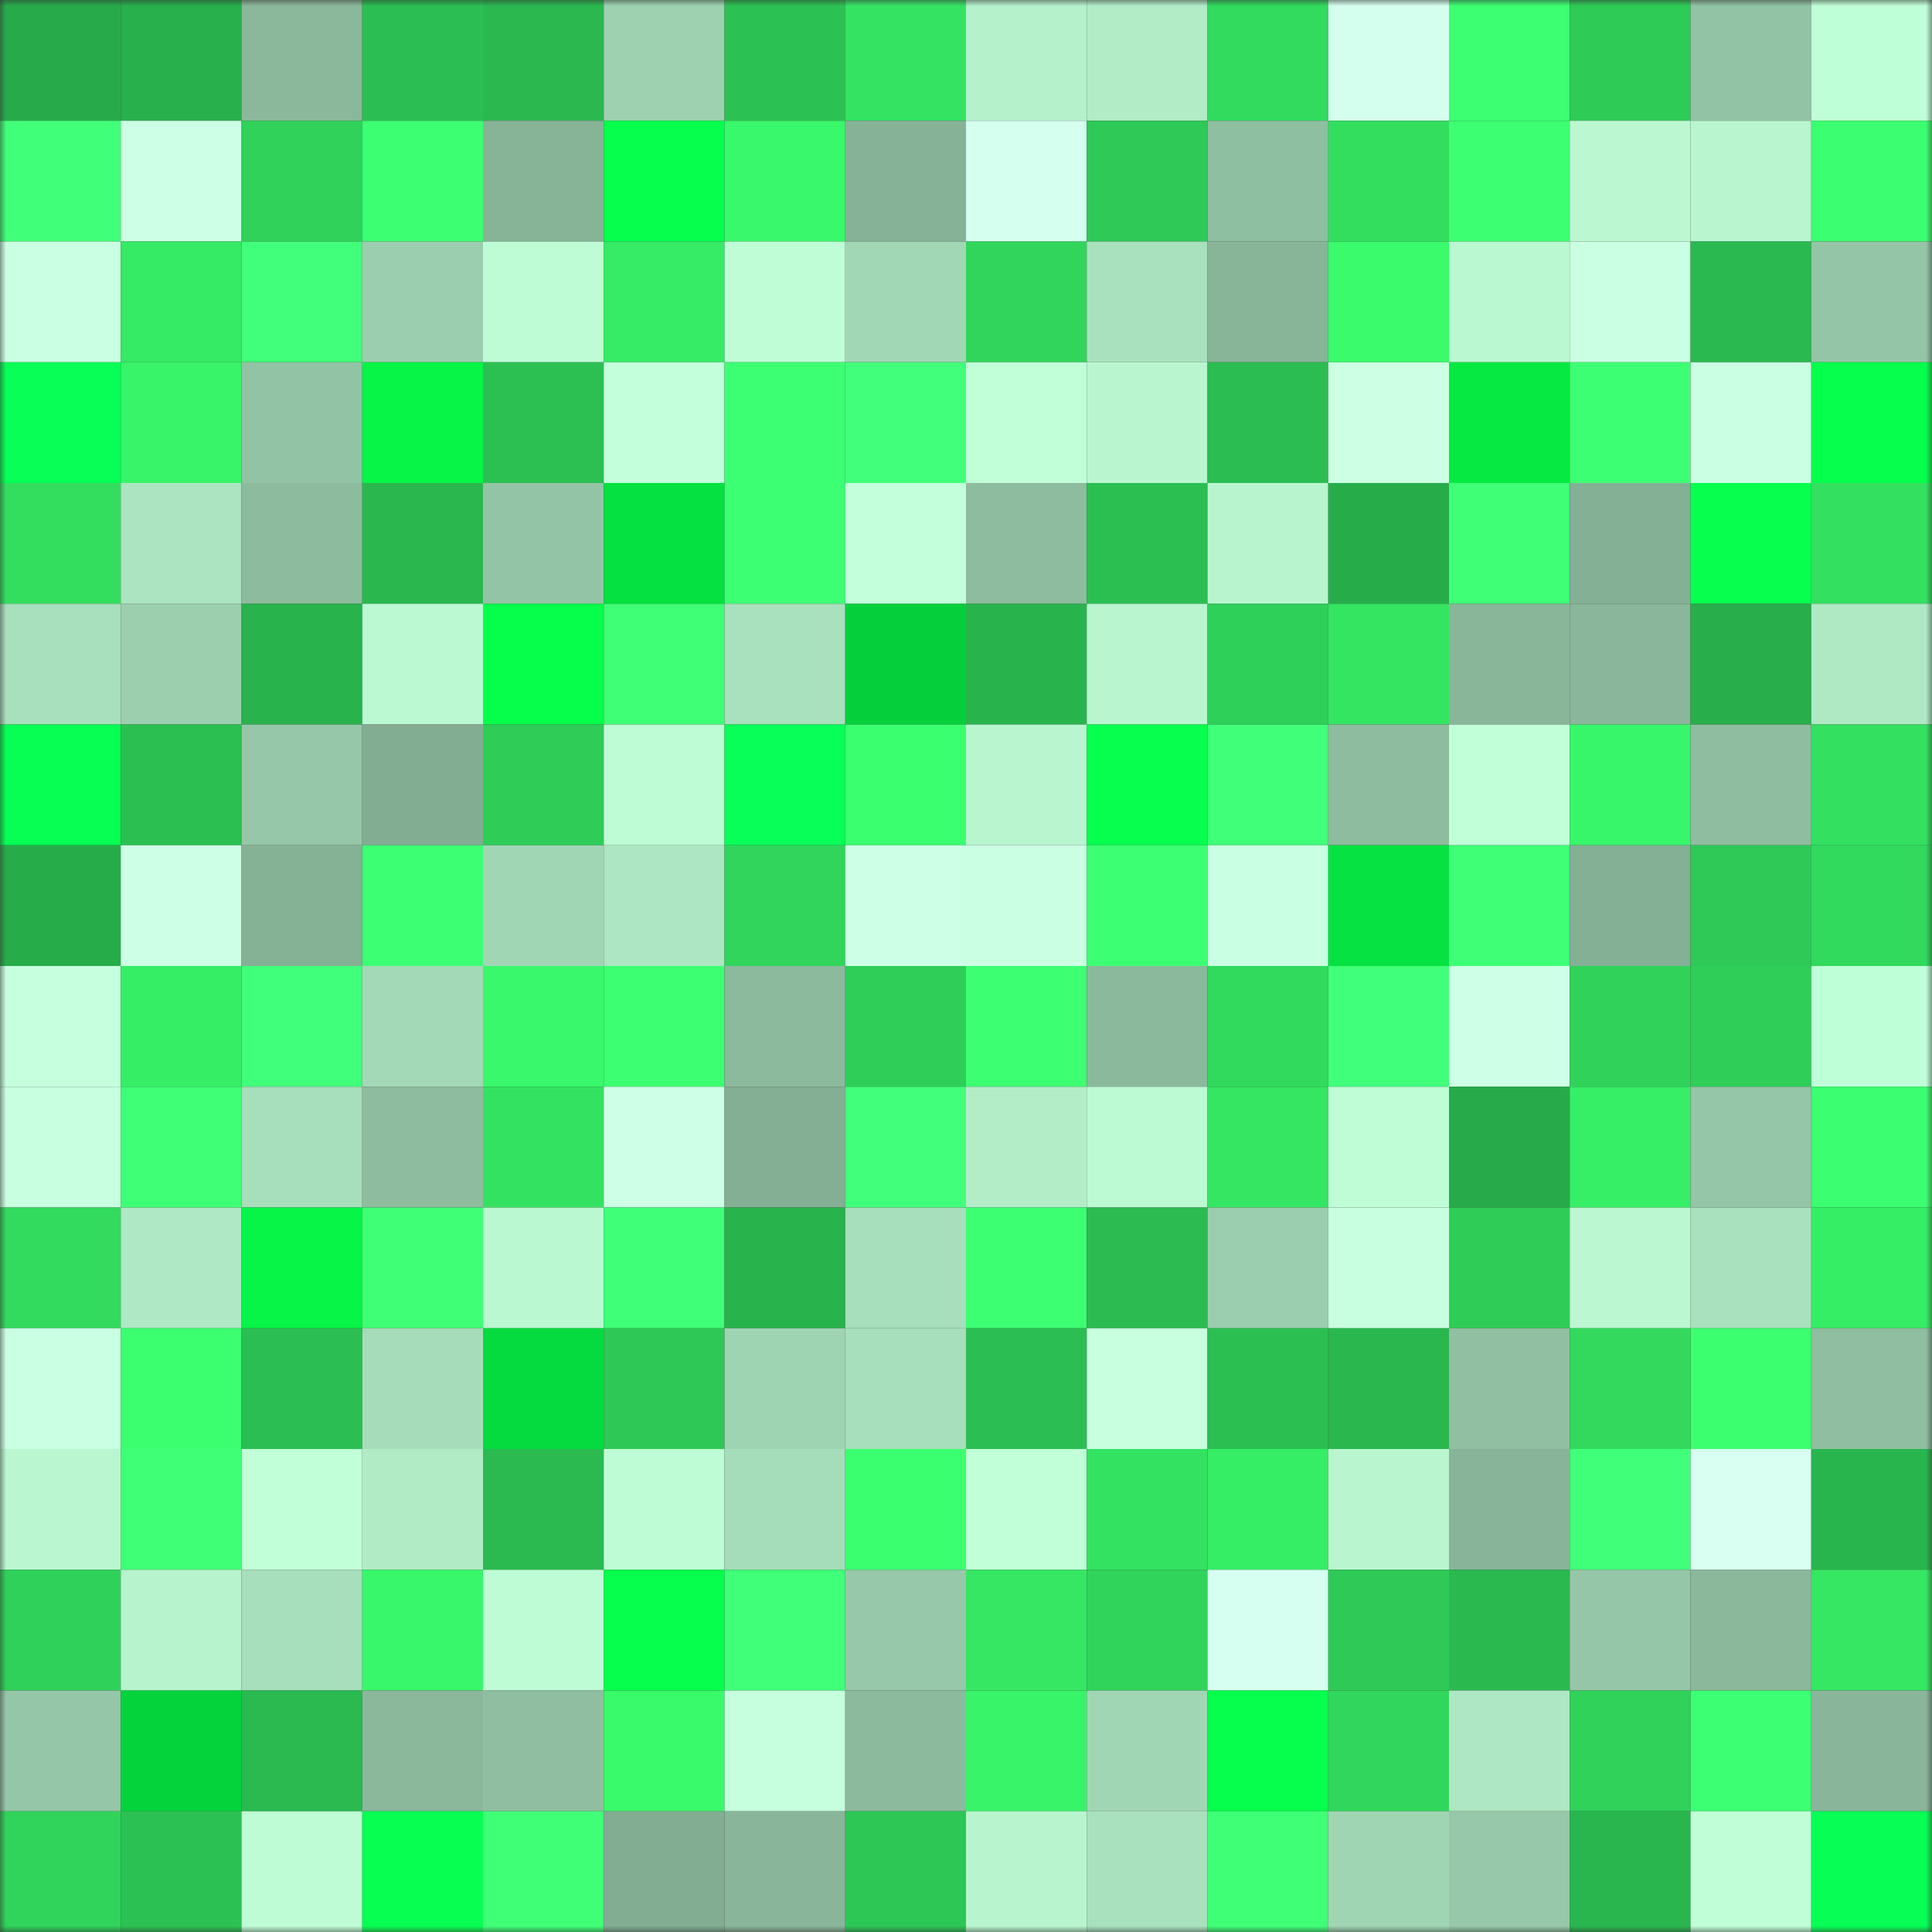
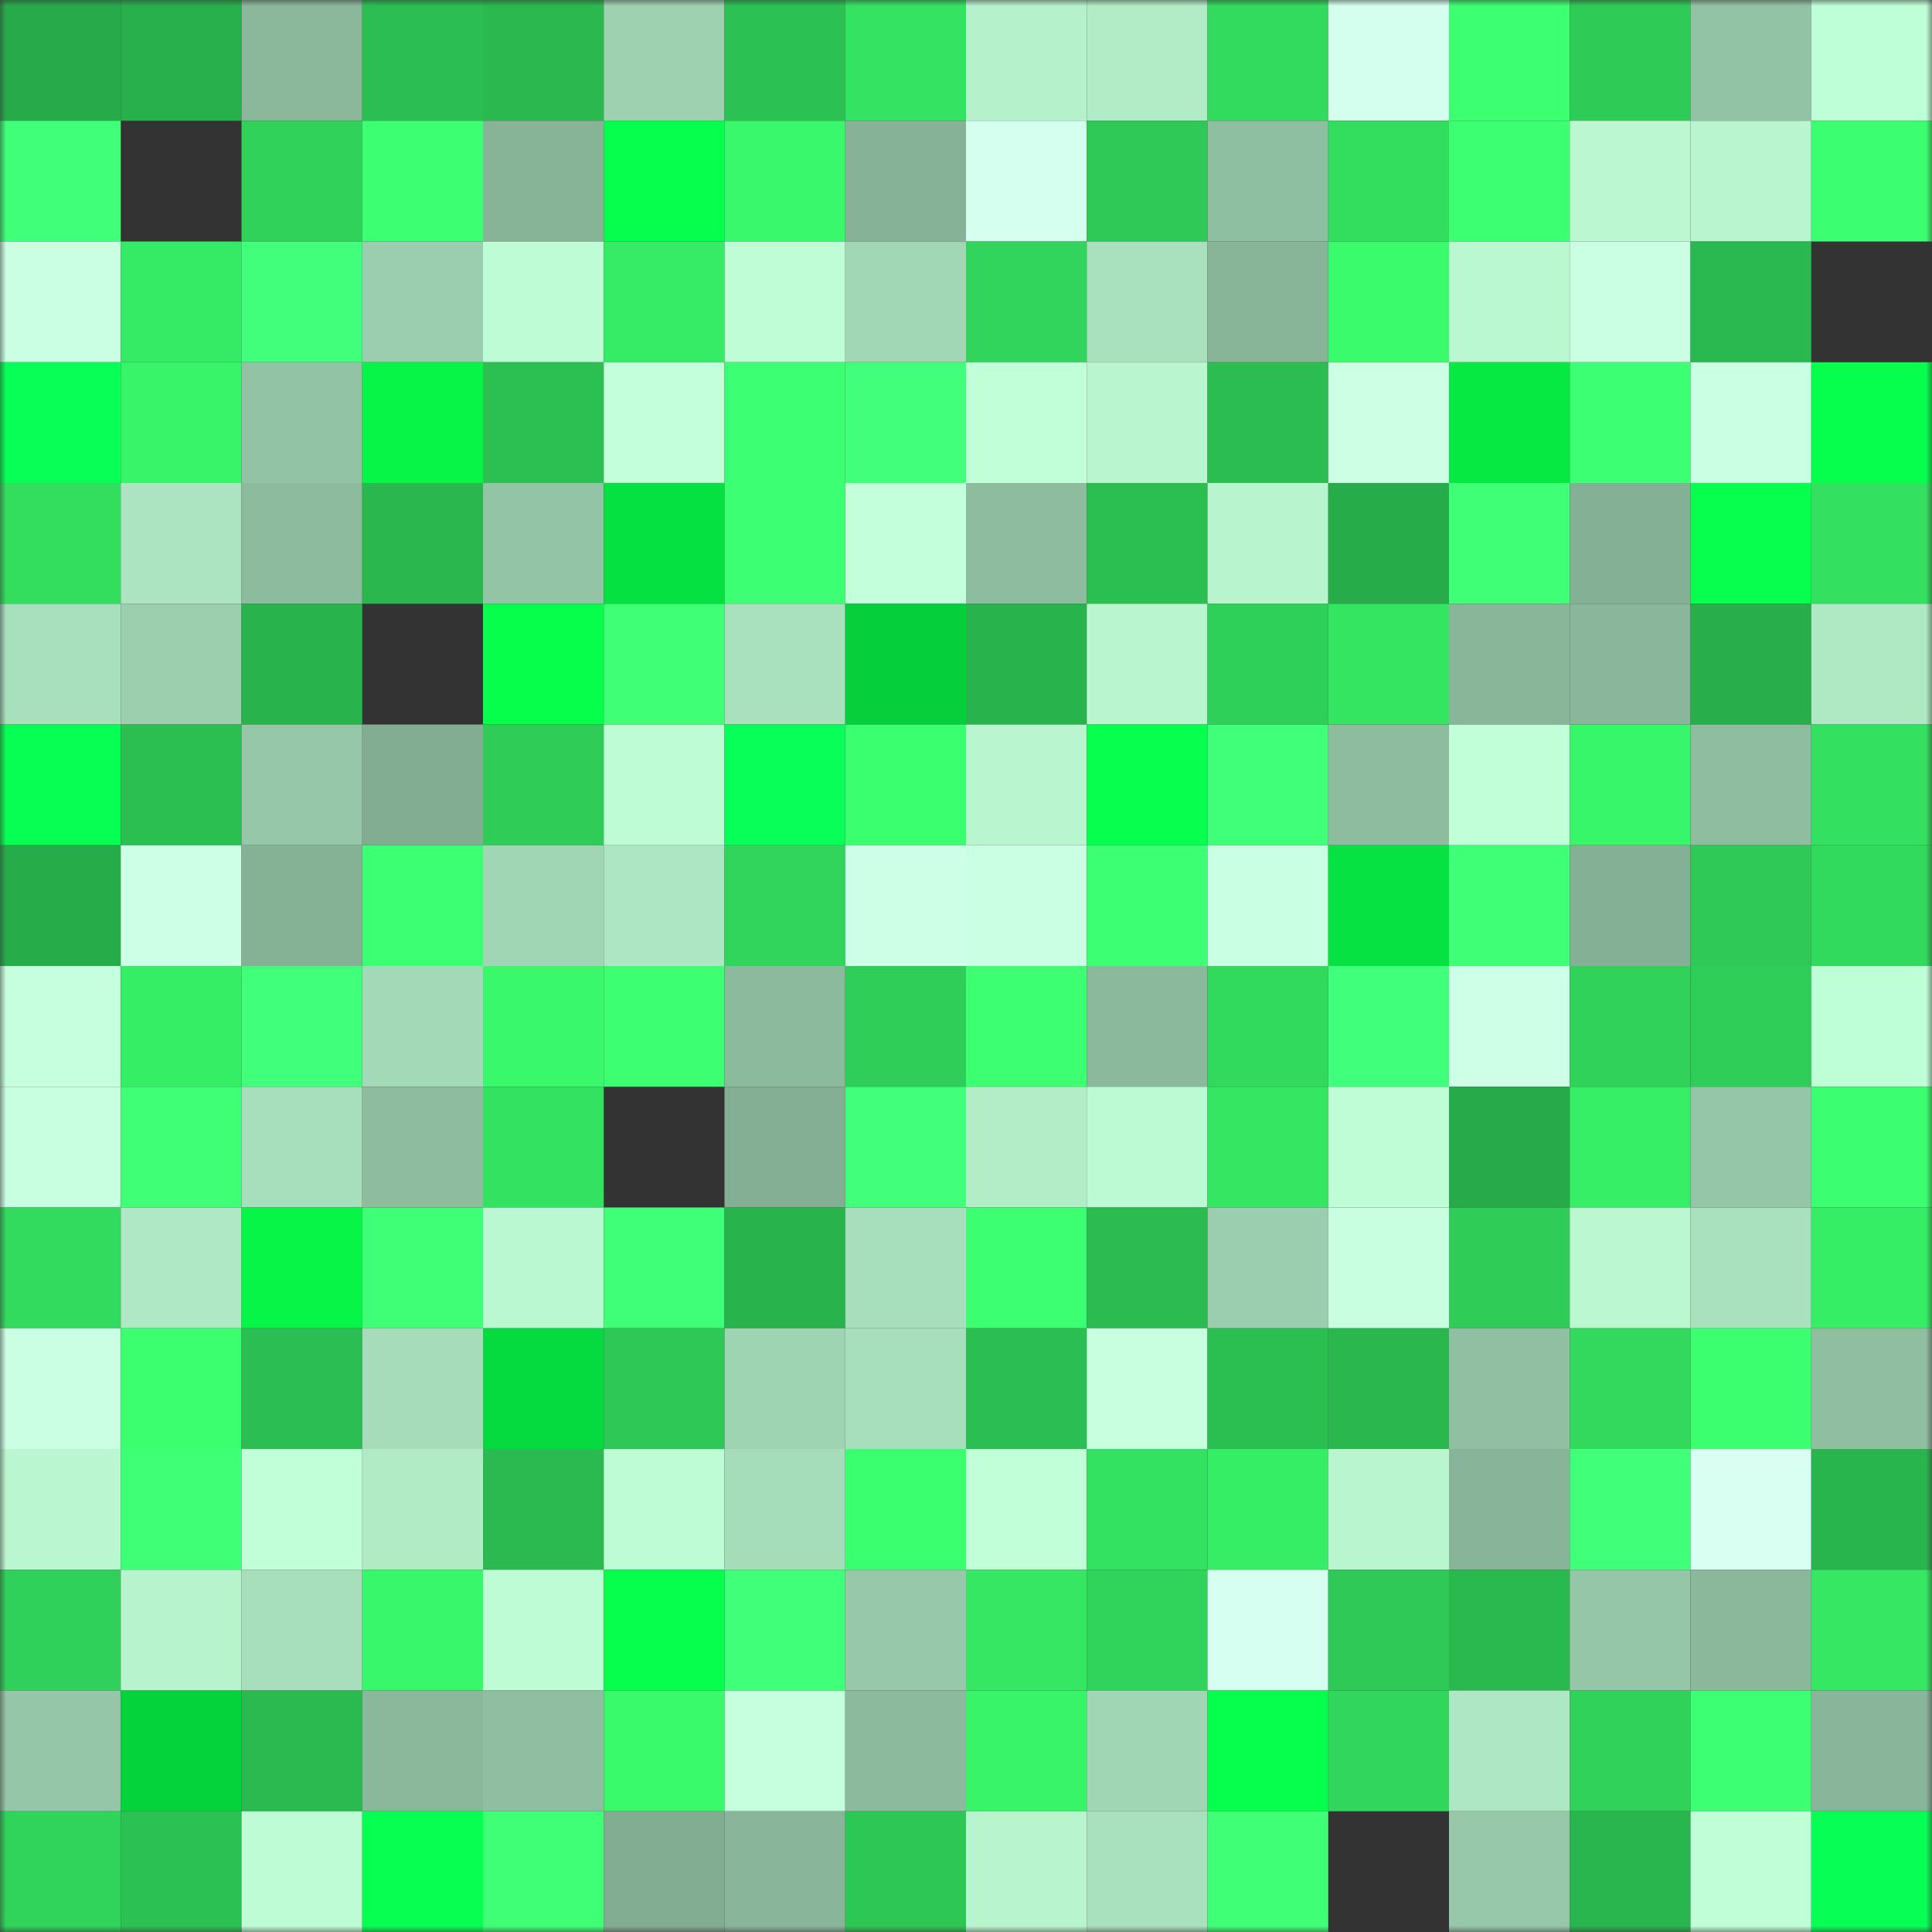
<svg xmlns="http://www.w3.org/2000/svg" viewBox="0 0 160 160" fill="none" role="img" width="240" height="240" name="lens%2Casanka.lens">
  <rect x="0" y="0" width="160" height="160" fill="#333333" stroke="none" />
  <mask id="150288407" mask-type="alpha" maskUnits="userSpaceOnUse" x="0" y="0" width="160" height="160">
    <rect width="160" height="160" fill="#FFFFFF" />
  </mask>
  <g mask="url(#150288407)">
    <rect x="0" y="0" width="10" height="10" fill="#27ab4a" />
    <rect x="10" y="0" width="10" height="10" fill="#28b04c" />
    <rect x="20" y="0" width="10" height="10" fill="#8bb89b" />
    <rect x="30" y="0" width="10" height="10" fill="#2bbe52" />
    <rect x="40" y="0" width="10" height="10" fill="#2ab84f" />
    <rect x="50" y="0" width="10" height="10" fill="#9dd1b0" />
    <rect x="60" y="0" width="10" height="10" fill="#2cc253" />
    <rect x="70" y="0" width="10" height="10" fill="#34e362" />
    <rect x="80" y="0" width="10" height="10" fill="#b5f1cb" />
    <rect x="90" y="0" width="10" height="10" fill="#b1ecc7" />
    <rect x="100" y="0" width="10" height="10" fill="#32da5e" />
    <rect x="110" y="0" width="10" height="10" fill="#d4ffee" />
    <rect x="120" y="0" width="10" height="10" fill="#3cff71" />
    <rect x="130" y="0" width="10" height="10" fill="#2ecb57" />
    <rect x="140" y="0" width="10" height="10" fill="#93c3a5" />
    <rect x="150" y="0" width="10" height="10" fill="#bfffd7" />
    <rect x="0" y="10" width="10" height="10" fill="#40ff78" />
-     <rect x="10" y="10" width="10" height="10" fill="#ccffe5" />
    <rect x="20" y="10" width="10" height="10" fill="#30d25a" />
    <rect x="30" y="10" width="10" height="10" fill="#3cff72" />
    <rect x="40" y="10" width="10" height="10" fill="#87b397" />
    <rect x="50" y="10" width="10" height="10" fill="#06ff4c" />
    <rect x="60" y="10" width="10" height="10" fill="#39f86b" />
    <rect x="70" y="10" width="10" height="10" fill="#86b397" />
    <rect x="80" y="10" width="10" height="10" fill="#d5ffef" />
    <rect x="90" y="10" width="10" height="10" fill="#2ec957" />
    <rect x="100" y="10" width="10" height="10" fill="#8fbfa1" />
    <rect x="110" y="10" width="10" height="10" fill="#33de5f" />
    <rect x="120" y="10" width="10" height="10" fill="#3cff71" />
    <rect x="130" y="10" width="10" height="10" fill="#bbf8d1" />
    <rect x="140" y="10" width="10" height="10" fill="#b9f6d0" />
    <rect x="150" y="10" width="10" height="10" fill="#3bff70" />
    <rect x="0" y="20" width="10" height="10" fill="#cbffe3" />
    <rect x="10" y="20" width="10" height="10" fill="#35ea64" />
    <rect x="20" y="20" width="10" height="10" fill="#41ff7a" />
    <rect x="30" y="20" width="10" height="10" fill="#9bceae" />
    <rect x="40" y="20" width="10" height="10" fill="#befcd5" />
    <rect x="50" y="20" width="10" height="10" fill="#36eb65" />
    <rect x="60" y="20" width="10" height="10" fill="#befdd6" />
    <rect x="70" y="20" width="10" height="10" fill="#a2d7b5" />
    <rect x="80" y="20" width="10" height="10" fill="#31d55c" />
    <rect x="90" y="20" width="10" height="10" fill="#a9e1be" />
    <rect x="100" y="20" width="10" height="10" fill="#88b598" />
    <rect x="110" y="20" width="10" height="10" fill="#39fb6c" />
    <rect x="120" y="20" width="10" height="10" fill="#baf8d1" />
    <rect x="130" y="20" width="10" height="10" fill="#cbffe4" />
    <rect x="140" y="20" width="10" height="10" fill="#2ab950" />
-     <rect x="150" y="20" width="10" height="10" fill="#94c5a6" />
    <rect x="0" y="30" width="10" height="10" fill="#07ff56" />
    <rect x="10" y="30" width="10" height="10" fill="#38f469" />
    <rect x="20" y="30" width="10" height="10" fill="#93c3a5" />
    <rect x="30" y="30" width="10" height="10" fill="#06f546" />
    <rect x="40" y="30" width="10" height="10" fill="#2cc053" />
    <rect x="50" y="30" width="10" height="10" fill="#c3ffdb" />
    <rect x="60" y="30" width="10" height="10" fill="#3dff74" />
    <rect x="70" y="30" width="10" height="10" fill="#41ff7a" />
    <rect x="80" y="30" width="10" height="10" fill="#c1ffd9" />
    <rect x="90" y="30" width="10" height="10" fill="#b9f6d0" />
    <rect x="100" y="30" width="10" height="10" fill="#2bbd51" />
    <rect x="110" y="30" width="10" height="10" fill="#ccffe4" />
    <rect x="120" y="30" width="10" height="10" fill="#06e943" />
    <rect x="130" y="30" width="10" height="10" fill="#3dff73" />
    <rect x="140" y="30" width="10" height="10" fill="#cbffe4" />
    <rect x="150" y="30" width="10" height="10" fill="#06ff4c" />
    <rect x="0" y="40" width="10" height="10" fill="#33de5f" />
    <rect x="10" y="40" width="10" height="10" fill="#ace4c1" />
    <rect x="20" y="40" width="10" height="10" fill="#8dbb9e" />
    <rect x="30" y="40" width="10" height="10" fill="#2ab74e" />
    <rect x="40" y="40" width="10" height="10" fill="#94c4a6" />
    <rect x="50" y="40" width="10" height="10" fill="#05e140" />
    <rect x="60" y="40" width="10" height="10" fill="#3dff73" />
    <rect x="70" y="40" width="10" height="10" fill="#c2ffda" />
    <rect x="80" y="40" width="10" height="10" fill="#8dbc9e" />
    <rect x="90" y="40" width="10" height="10" fill="#2bbf52" />
    <rect x="100" y="40" width="10" height="10" fill="#b8f5ce" />
    <rect x="110" y="40" width="10" height="10" fill="#27ac4a" />
    <rect x="120" y="40" width="10" height="10" fill="#3fff76" />
    <rect x="130" y="40" width="10" height="10" fill="#84b095" />
    <rect x="140" y="40" width="10" height="10" fill="#07ff4e" />
    <rect x="150" y="40" width="10" height="10" fill="#33e060" />
    <rect x="0" y="50" width="10" height="10" fill="#a8dfbc" />
    <rect x="10" y="50" width="10" height="10" fill="#9ccfae" />
    <rect x="20" y="50" width="10" height="10" fill="#29b34d" />
-     <rect x="30" y="50" width="10" height="10" fill="#bbf9d2" />
    <rect x="40" y="50" width="10" height="10" fill="#06ff4a" />
    <rect x="50" y="50" width="10" height="10" fill="#3eff75" />
    <rect x="60" y="50" width="10" height="10" fill="#a9e0bd" />
    <rect x="70" y="50" width="10" height="10" fill="#05d03c" />
    <rect x="80" y="50" width="10" height="10" fill="#29b34d" />
    <rect x="90" y="50" width="10" height="10" fill="#b9f6d0" />
    <rect x="100" y="50" width="10" height="10" fill="#2fd059" />
    <rect x="110" y="50" width="10" height="10" fill="#34e562" />
    <rect x="120" y="50" width="10" height="10" fill="#89b699" />
    <rect x="130" y="50" width="10" height="10" fill="#8ab79b" />
    <rect x="140" y="50" width="10" height="10" fill="#28ae4b" />
    <rect x="150" y="50" width="10" height="10" fill="#afe9c4" />
    <rect x="0" y="60" width="10" height="10" fill="#07ff53" />
    <rect x="10" y="60" width="10" height="10" fill="#2bbf52" />
    <rect x="20" y="60" width="10" height="10" fill="#96c7a8" />
    <rect x="30" y="60" width="10" height="10" fill="#82ad92" />
    <rect x="40" y="60" width="10" height="10" fill="#2fcd58" />
    <rect x="50" y="60" width="10" height="10" fill="#bdfcd4" />
    <rect x="60" y="60" width="10" height="10" fill="#07ff58" />
    <rect x="70" y="60" width="10" height="10" fill="#3aff6e" />
    <rect x="80" y="60" width="10" height="10" fill="#b9f6d0" />
    <rect x="90" y="60" width="10" height="10" fill="#07ff4e" />
    <rect x="100" y="60" width="10" height="10" fill="#40ff79" />
    <rect x="110" y="60" width="10" height="10" fill="#8dbc9e" />
    <rect x="120" y="60" width="10" height="10" fill="#c1ffd8" />
    <rect x="130" y="60" width="10" height="10" fill="#38f66a" />
    <rect x="140" y="60" width="10" height="10" fill="#8ebd9f" />
    <rect x="150" y="60" width="10" height="10" fill="#33e060" />
    <rect x="0" y="70" width="10" height="10" fill="#27ac4a" />
    <rect x="10" y="70" width="10" height="10" fill="#ccffe5" />
    <rect x="20" y="70" width="10" height="10" fill="#85b195" />
    <rect x="30" y="70" width="10" height="10" fill="#3dff73" />
    <rect x="40" y="70" width="10" height="10" fill="#a1d6b5" />
    <rect x="50" y="70" width="10" height="10" fill="#ade6c2" />
    <rect x="60" y="70" width="10" height="10" fill="#31d55c" />
    <rect x="70" y="70" width="10" height="10" fill="#cdffe6" />
    <rect x="80" y="70" width="10" height="10" fill="#cbffe4" />
    <rect x="90" y="70" width="10" height="10" fill="#3dff74" />
    <rect x="100" y="70" width="10" height="10" fill="#c9ffe2" />
    <rect x="110" y="70" width="10" height="10" fill="#05e241" />
    <rect x="120" y="70" width="10" height="10" fill="#3eff75" />
    <rect x="130" y="70" width="10" height="10" fill="#84b095" />
    <rect x="140" y="70" width="10" height="10" fill="#2ec957" />
    <rect x="150" y="70" width="10" height="10" fill="#31d95d" />
    <rect x="0" y="80" width="10" height="10" fill="#c5ffdd" />
    <rect x="10" y="80" width="10" height="10" fill="#36ed66" />
    <rect x="20" y="80" width="10" height="10" fill="#40ff7a" />
    <rect x="30" y="80" width="10" height="10" fill="#a3d9b7" />
    <rect x="40" y="80" width="10" height="10" fill="#39f86b" />
    <rect x="50" y="80" width="10" height="10" fill="#3cff71" />
    <rect x="60" y="80" width="10" height="10" fill="#8cba9d" />
    <rect x="70" y="80" width="10" height="10" fill="#2fce58" />
    <rect x="80" y="80" width="10" height="10" fill="#3dff72" />
    <rect x="90" y="80" width="10" height="10" fill="#8bb99c" />
    <rect x="100" y="80" width="10" height="10" fill="#31d95d" />
    <rect x="110" y="80" width="10" height="10" fill="#40ff7a" />
    <rect x="120" y="80" width="10" height="10" fill="#ceffe7" />
    <rect x="130" y="80" width="10" height="10" fill="#30d25a" />
    <rect x="140" y="80" width="10" height="10" fill="#2fce58" />
    <rect x="150" y="80" width="10" height="10" fill="#bfffd7" />
    <rect x="0" y="90" width="10" height="10" fill="#c8ffe1" />
    <rect x="10" y="90" width="10" height="10" fill="#3eff75" />
    <rect x="20" y="90" width="10" height="10" fill="#a7debb" />
    <rect x="30" y="90" width="10" height="10" fill="#8dbc9e" />
    <rect x="40" y="90" width="10" height="10" fill="#34e261" />
-     <rect x="50" y="90" width="10" height="10" fill="#ceffe7" />
    <rect x="60" y="90" width="10" height="10" fill="#84af94" />
    <rect x="70" y="90" width="10" height="10" fill="#41ff7a" />
    <rect x="80" y="90" width="10" height="10" fill="#b2edc8" />
    <rect x="90" y="90" width="10" height="10" fill="#bcfad3" />
    <rect x="100" y="90" width="10" height="10" fill="#35e663" />
    <rect x="110" y="90" width="10" height="10" fill="#befdd5" />
    <rect x="120" y="90" width="10" height="10" fill="#27ab4a" />
    <rect x="130" y="90" width="10" height="10" fill="#36ef67" />
    <rect x="140" y="90" width="10" height="10" fill="#95c6a7" />
    <rect x="150" y="90" width="10" height="10" fill="#3bff70" />
    <rect x="0" y="100" width="10" height="10" fill="#32da5e" />
    <rect x="10" y="100" width="10" height="10" fill="#afe8c4" />
    <rect x="20" y="100" width="10" height="10" fill="#06f546" />
    <rect x="30" y="100" width="10" height="10" fill="#3eff75" />
    <rect x="40" y="100" width="10" height="10" fill="#baf8d1" />
    <rect x="50" y="100" width="10" height="10" fill="#3fff78" />
    <rect x="60" y="100" width="10" height="10" fill="#29b34d" />
    <rect x="70" y="100" width="10" height="10" fill="#a7debb" />
    <rect x="80" y="100" width="10" height="10" fill="#3dff72" />
    <rect x="90" y="100" width="10" height="10" fill="#2bbb50" />
    <rect x="100" y="100" width="10" height="10" fill="#9bceae" />
    <rect x="110" y="100" width="10" height="10" fill="#c9ffe1" />
    <rect x="120" y="100" width="10" height="10" fill="#2fcd58" />
    <rect x="130" y="100" width="10" height="10" fill="#bbf8d1" />
    <rect x="140" y="100" width="10" height="10" fill="#a9e1be" />
    <rect x="150" y="100" width="10" height="10" fill="#36ee66" />
    <rect x="0" y="110" width="10" height="10" fill="#cbffe4" />
    <rect x="10" y="110" width="10" height="10" fill="#3bff6f" />
    <rect x="20" y="110" width="10" height="10" fill="#2bbe52" />
    <rect x="30" y="110" width="10" height="10" fill="#a6dcba" />
    <rect x="40" y="110" width="10" height="10" fill="#05db3f" />
    <rect x="50" y="110" width="10" height="10" fill="#2ec856" />
    <rect x="60" y="110" width="10" height="10" fill="#9fd4b3" />
    <rect x="70" y="110" width="10" height="10" fill="#a7debb" />
    <rect x="80" y="110" width="10" height="10" fill="#2bbe52" />
    <rect x="90" y="110" width="10" height="10" fill="#c7ffdf" />
    <rect x="100" y="110" width="10" height="10" fill="#2bbf52" />
    <rect x="110" y="110" width="10" height="10" fill="#2ab74e" />
    <rect x="120" y="110" width="10" height="10" fill="#90bfa1" />
    <rect x="130" y="110" width="10" height="10" fill="#32d95d" />
    <rect x="140" y="110" width="10" height="10" fill="#3bff6f" />
    <rect x="150" y="110" width="10" height="10" fill="#8fbea0" />
    <rect x="0" y="120" width="10" height="10" fill="#baf7d0" />
    <rect x="10" y="120" width="10" height="10" fill="#3eff75" />
    <rect x="20" y="120" width="10" height="10" fill="#c0ffd7" />
    <rect x="30" y="120" width="10" height="10" fill="#b1ebc6" />
    <rect x="40" y="120" width="10" height="10" fill="#2aba50" />
    <rect x="50" y="120" width="10" height="10" fill="#bdfcd4" />
    <rect x="60" y="120" width="10" height="10" fill="#a5dcb9" />
    <rect x="70" y="120" width="10" height="10" fill="#3aff6e" />
    <rect x="80" y="120" width="10" height="10" fill="#c0ffd7" />
    <rect x="90" y="120" width="10" height="10" fill="#34e261" />
    <rect x="100" y="120" width="10" height="10" fill="#36ed66" />
    <rect x="110" y="120" width="10" height="10" fill="#b9f6cf" />
    <rect x="120" y="120" width="10" height="10" fill="#88b599" />
    <rect x="130" y="120" width="10" height="10" fill="#40ff79" />
    <rect x="140" y="120" width="10" height="10" fill="#d8fff2" />
    <rect x="150" y="120" width="10" height="10" fill="#29b54e" />
    <rect x="0" y="130" width="10" height="10" fill="#30d15a" />
    <rect x="10" y="130" width="10" height="10" fill="#b7f3cd" />
    <rect x="20" y="130" width="10" height="10" fill="#a7debb" />
    <rect x="30" y="130" width="10" height="10" fill="#38f76a" />
    <rect x="40" y="130" width="10" height="10" fill="#bdfcd4" />
    <rect x="50" y="130" width="10" height="10" fill="#06ff4c" />
    <rect x="60" y="130" width="10" height="10" fill="#40ff79" />
    <rect x="70" y="130" width="10" height="10" fill="#97c8a9" />
    <rect x="80" y="130" width="10" height="10" fill="#35e763" />
    <rect x="90" y="130" width="10" height="10" fill="#30d45b" />
    <rect x="100" y="130" width="10" height="10" fill="#d7fff1" />
    <rect x="110" y="130" width="10" height="10" fill="#2ec956" />
    <rect x="120" y="130" width="10" height="10" fill="#2ab94f" />
    <rect x="130" y="130" width="10" height="10" fill="#95c6a7" />
    <rect x="140" y="130" width="10" height="10" fill="#8bb89b" />
    <rect x="150" y="130" width="10" height="10" fill="#35e763" />
    <rect x="0" y="140" width="10" height="10" fill="#95c6a7" />
    <rect x="10" y="140" width="10" height="10" fill="#05d33c" />
    <rect x="20" y="140" width="10" height="10" fill="#2aba50" />
    <rect x="30" y="140" width="10" height="10" fill="#8bb89b" />
    <rect x="40" y="140" width="10" height="10" fill="#8fbea0" />
    <rect x="50" y="140" width="10" height="10" fill="#39fa6b" />
    <rect x="60" y="140" width="10" height="10" fill="#c5ffdd" />
    <rect x="70" y="140" width="10" height="10" fill="#8cba9d" />
    <rect x="80" y="140" width="10" height="10" fill="#38f469" />
    <rect x="90" y="140" width="10" height="10" fill="#a1d6b4" />
    <rect x="100" y="140" width="10" height="10" fill="#06ff4c" />
    <rect x="110" y="140" width="10" height="10" fill="#31d75c" />
    <rect x="120" y="140" width="10" height="10" fill="#aee7c3" />
    <rect x="130" y="140" width="10" height="10" fill="#30d25a" />
    <rect x="140" y="140" width="10" height="10" fill="#3dff74" />
    <rect x="150" y="140" width="10" height="10" fill="#89b69a" />
    <rect x="0" y="150" width="10" height="10" fill="#30d45b" />
    <rect x="10" y="150" width="10" height="10" fill="#2cc253" />
    <rect x="20" y="150" width="10" height="10" fill="#befcd5" />
    <rect x="30" y="150" width="10" height="10" fill="#07ff52" />
    <rect x="40" y="150" width="10" height="10" fill="#3fff77" />
    <rect x="50" y="150" width="10" height="10" fill="#82ad92" />
    <rect x="60" y="150" width="10" height="10" fill="#89b69a" />
    <rect x="70" y="150" width="10" height="10" fill="#2dc755" />
    <rect x="80" y="150" width="10" height="10" fill="#b8f5ce" />
    <rect x="90" y="150" width="10" height="10" fill="#a9e1be" />
    <rect x="100" y="150" width="10" height="10" fill="#3fff76" />
-     <rect x="110" y="150" width="10" height="10" fill="#a0d5b4" />
    <rect x="120" y="150" width="10" height="10" fill="#97c8a9" />
    <rect x="130" y="150" width="10" height="10" fill="#29b64e" />
    <rect x="140" y="150" width="10" height="10" fill="#bffed6" />
    <rect x="150" y="150" width="10" height="10" fill="#07ff55" />
  </g>
</svg>